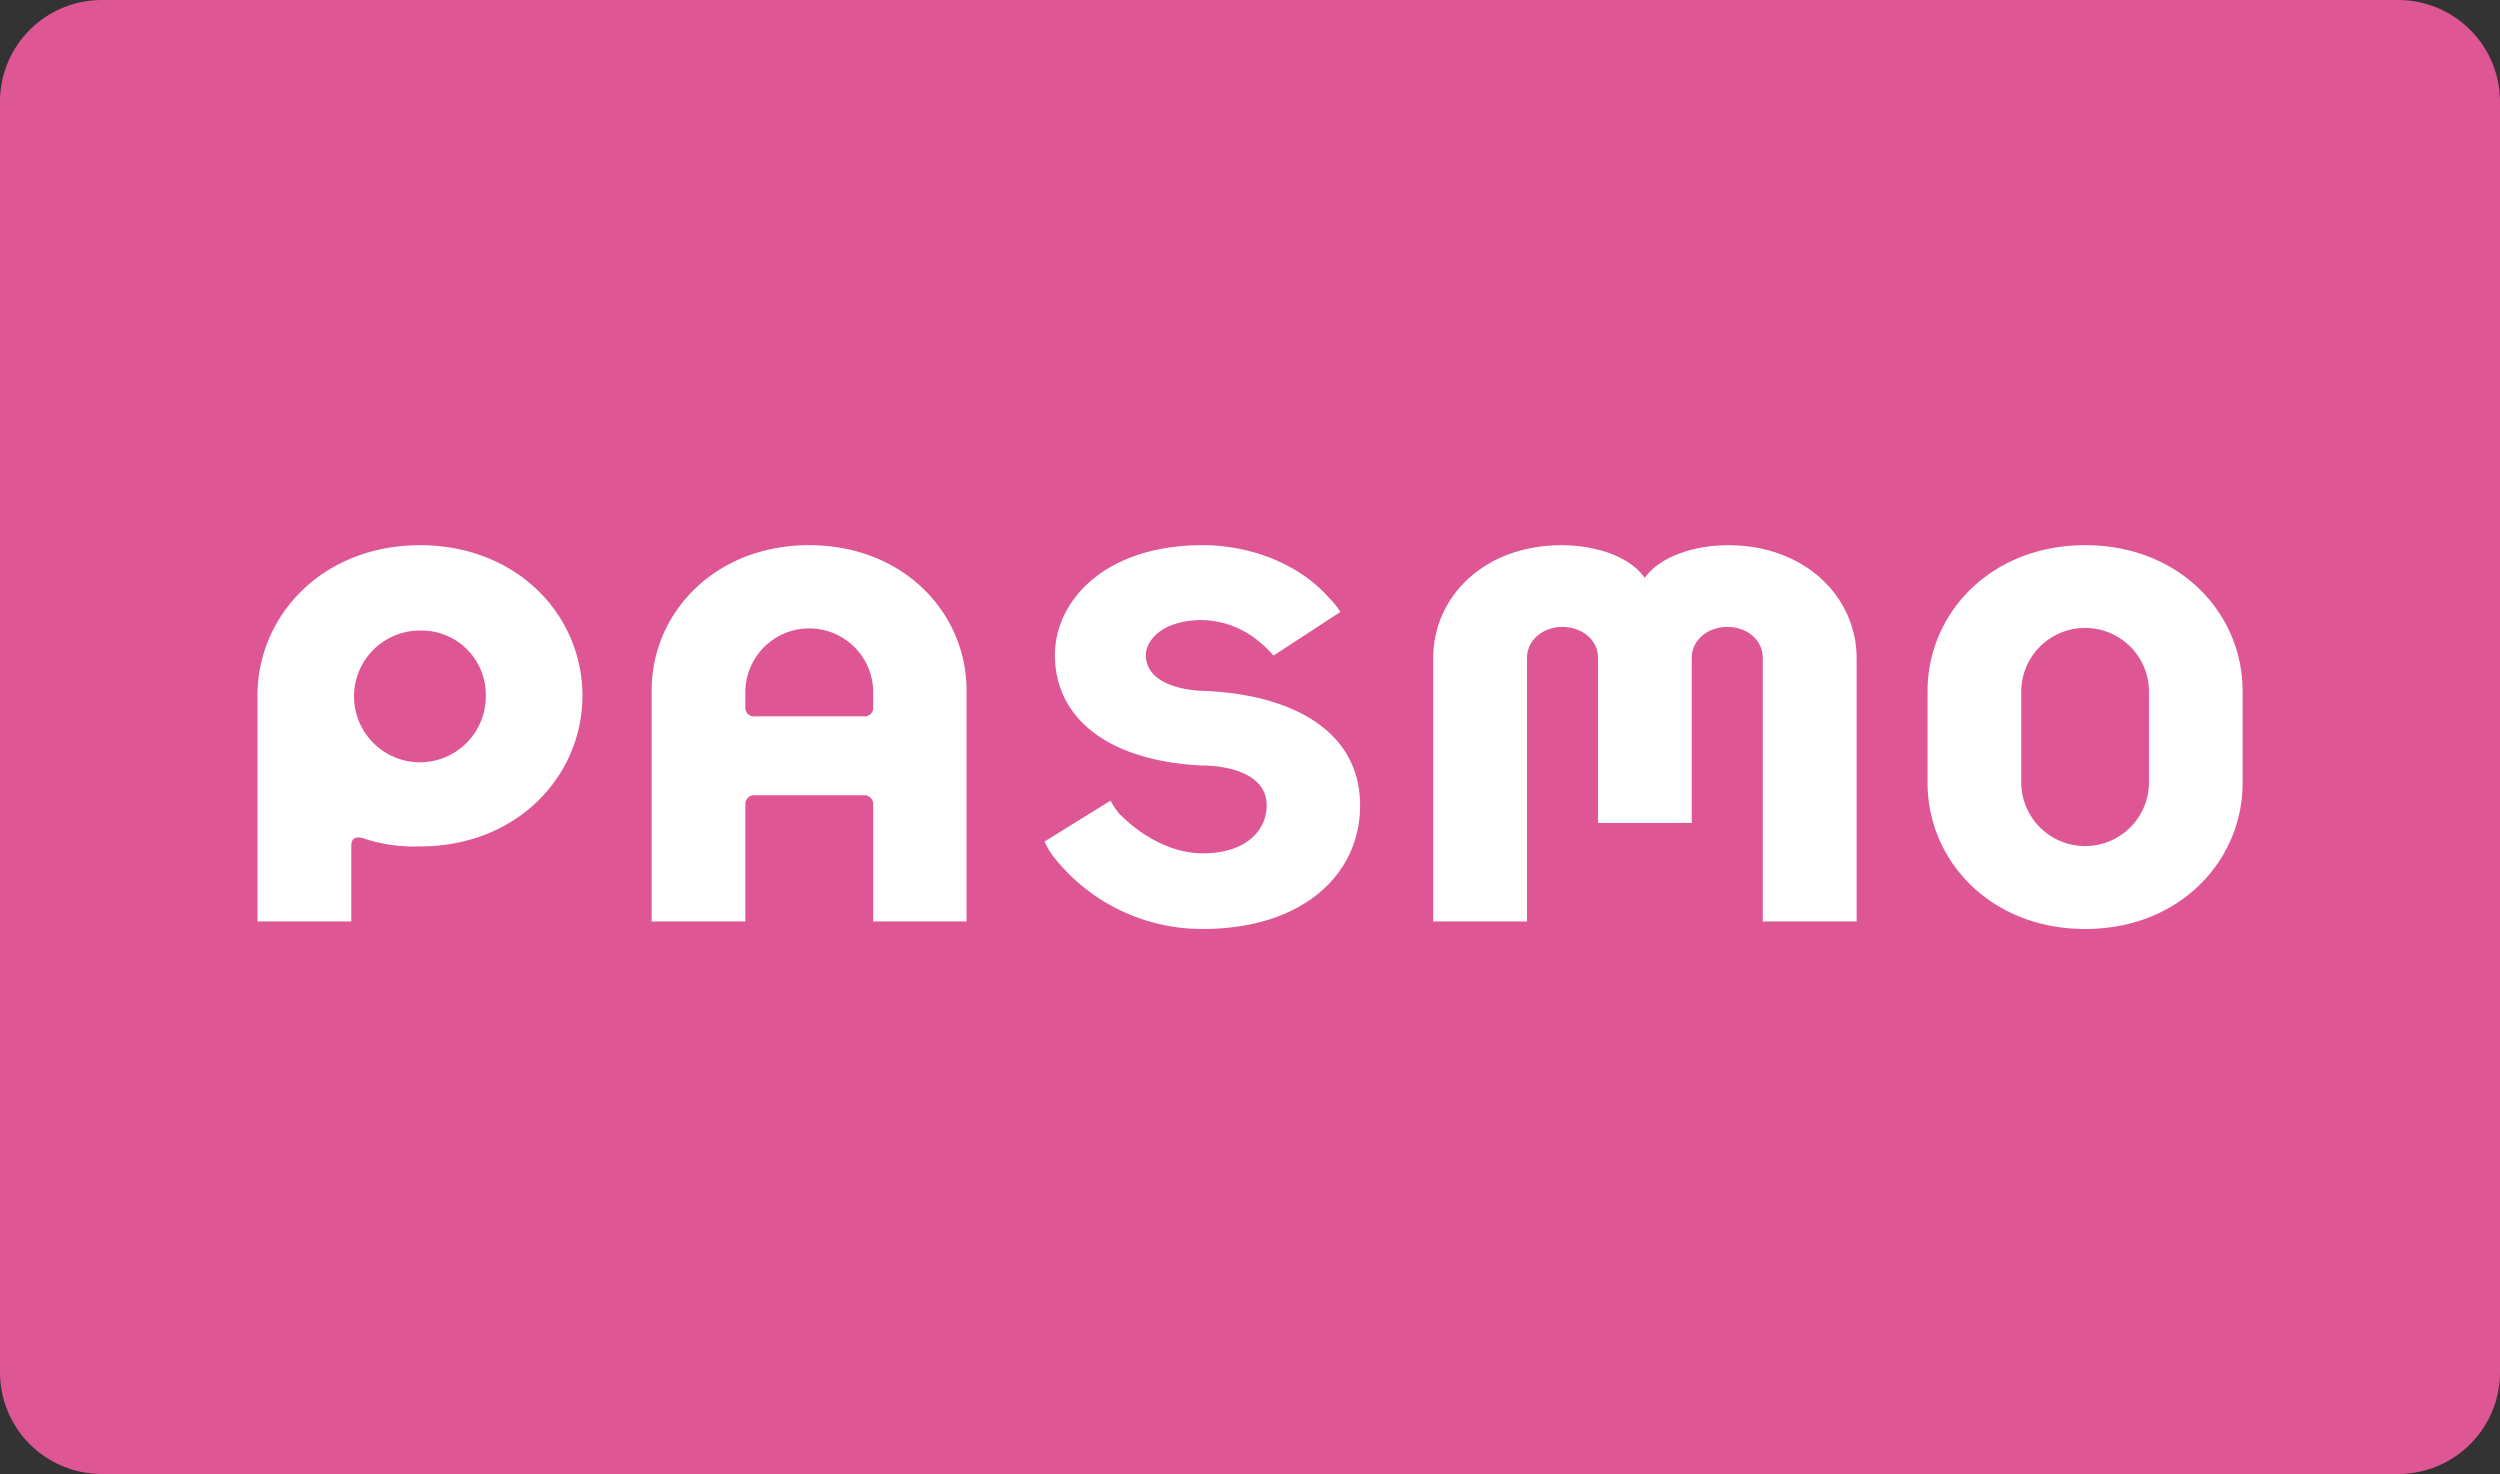
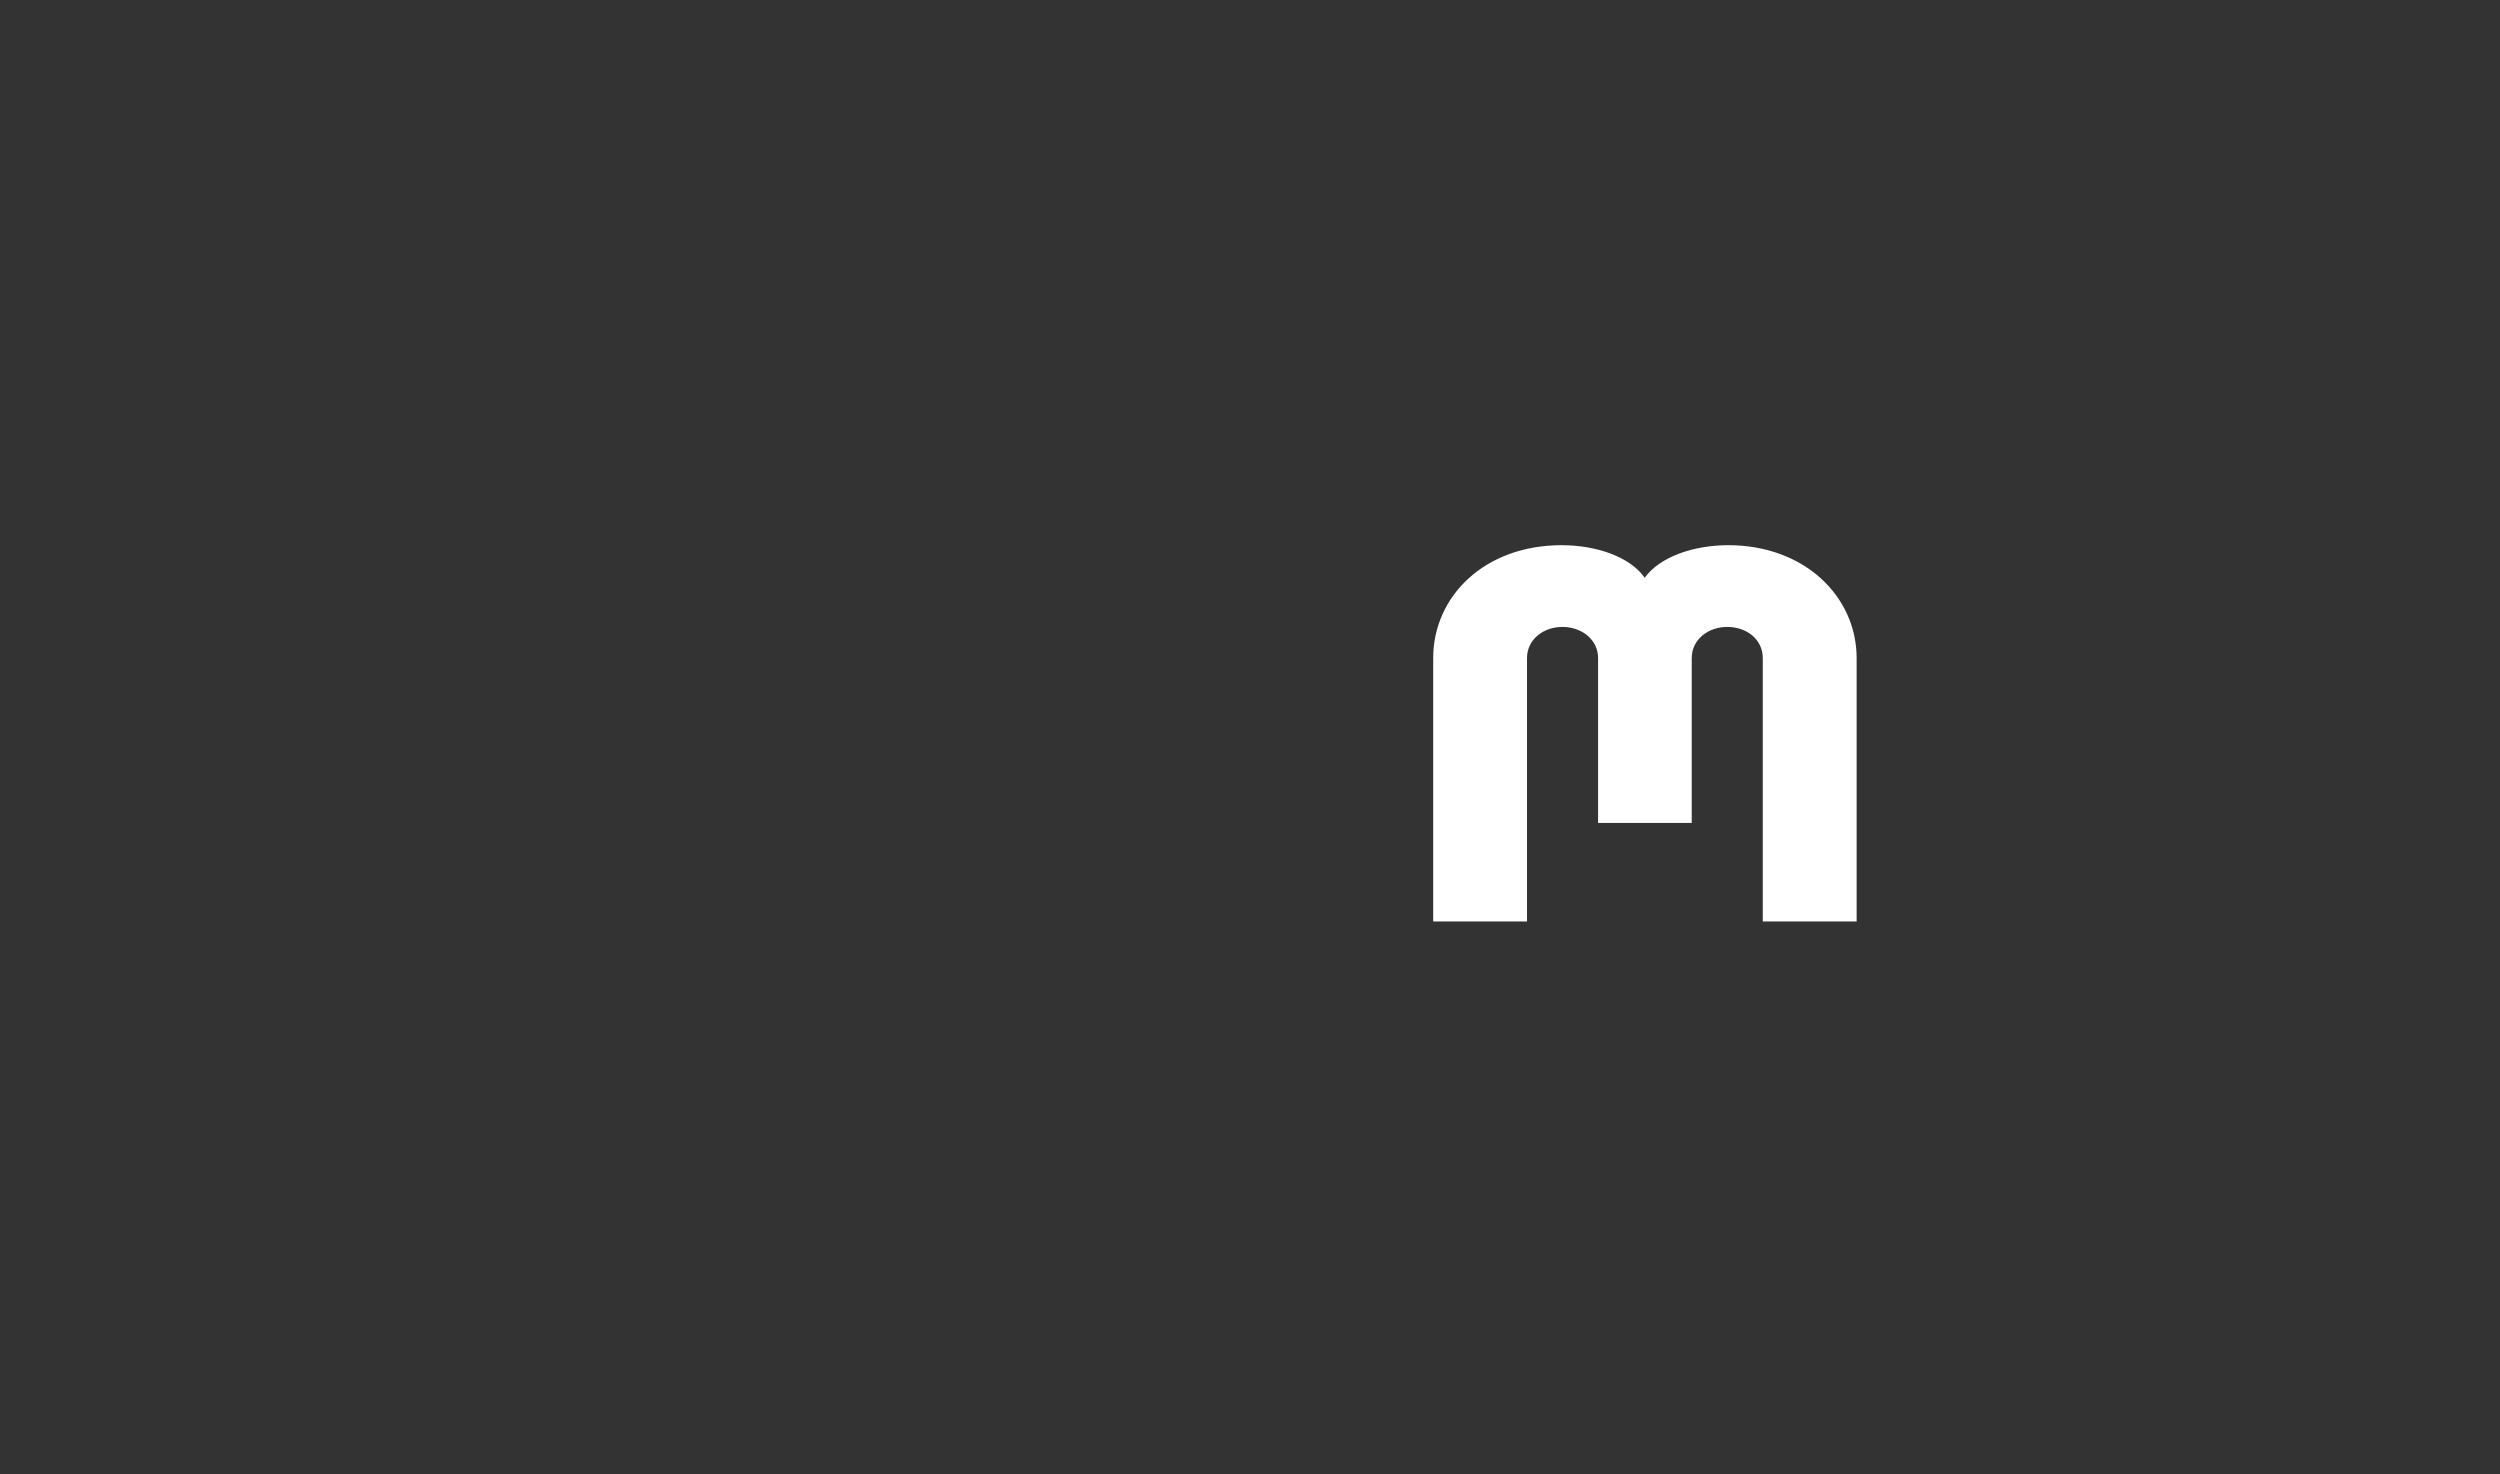
<svg xmlns="http://www.w3.org/2000/svg" width="309.748" height="182.625" viewBox="0 0 309.748 182.625">
  <rect x="0" y="0" width="309.748" height="182.625" fill="#333333" stroke="none" />
  <g id="money_img06" transform="translate(-196.81 -164.443)">
    <g id="グループ_12" data-name="グループ 12" transform="translate(196.81 164.443)">
      <g id="グループ_11" data-name="グループ 11">
-         <path id="パス_73" data-name="パス 73" d="M506.558,334.514A12.611,12.611,0,0,1,494,347.068H209.375a12.606,12.606,0,0,1-12.565-12.555V177a12.606,12.606,0,0,1,12.565-12.553H494A12.611,12.611,0,0,1,506.558,177Z" transform="translate(-196.81 -164.443)" fill="#df5695" />
-         <path id="パス_74" data-name="パス 74" d="M271.531,281.393a8.161,8.161,0,1,1-8.149-8.055,7.958,7.958,0,0,1,8.149,8.055m-16.663,27.992v-9.3c0-1.024.46-1.224,1.354-1.048a19.787,19.787,0,0,0,7.159,1.048c12.059,0,20.126-8.738,20.126-18.689,0-9.927-8.067-18.629-20.126-18.629s-20.137,8.7-20.137,18.629v27.992Z" transform="translate(-211.343 -195.215)" fill="#fff" />
-         <path id="パス_75" data-name="パス 75" d="M341.778,282.772a1.084,1.084,0,0,1-1.213,1.2H327.152a1.08,1.08,0,0,1-1.213-1.2V280.84a7.921,7.921,0,0,1,15.839,0Zm-15.839,26.613v-14.46a1.094,1.094,0,0,1,1.213-1.178h13.413a1.1,1.1,0,0,1,1.213,1.178v14.46h11.565V280.734c0-9.55-7.773-17.97-19.513-17.97-11.694,0-19.5,8.419-19.5,17.97v28.652Z" transform="translate(-233.59 -195.215)" fill="#fff" />
-         <path id="パス_76" data-name="パス 76" d="M421.842,271.03a9.759,9.759,0,0,0-1.448-1.777c-3.663-4.156-9.646-6.489-15.616-6.489-12.329,0-18.311,7.065-18.311,13.589,0,7.8,6.512,13.13,18.205,13.708,0,0,8.032-.2,8.032,4.958,0,2.862-2.3,5.923-7.926,5.923-4.038,0-7.843-2.379-10.186-4.769v.035a9.282,9.282,0,0,1-1.237-1.789l-8.184,5.063a11.411,11.411,0,0,0,1.011,1.731,23.369,23.369,0,0,0,18.595,9.1c12.377,0,19.5-6.725,19.5-15.3,0-9.574-8.973-13.8-19.383-14.2,0,0-7.161,0-7.161-4.464,0-1.555,1.732-4.31,7.043-4.31a11.424,11.424,0,0,1,7.3,2.933,12.145,12.145,0,0,1,1.472,1.472Z" transform="translate(-255.763 -195.215)" fill="#fff" />
-         <path id="パス_77" data-name="パス 77" d="M571.865,292.217a7.914,7.914,0,0,1-15.827,0V280.84a7.914,7.914,0,0,1,15.827,0Zm11.6,0V280.84c0-9.657-7.808-18.076-19.5-18.076s-19.536,8.419-19.536,18.076v11.376c0,9.656,7.831,18.1,19.536,18.1s19.5-8.444,19.5-18.1" transform="translate(-305.607 -195.215)" fill="#fff" />
        <path id="パス_78" data-name="パス 78" d="M491.842,262.764c-4.275,0-8.49,1.426-10.363,4.04-1.8-2.614-6.029-4.04-10.281-4.04-9.632,0-15.921,6.395-15.921,13.991v32.631H466.9V276.755c0-2.309,2.025-3.864,4.391-3.864s4.416,1.555,4.416,3.864v20.419h11.6V276.755c0-2.309,2.038-3.864,4.405-3.864,2.414,0,4.4,1.555,4.4,3.864v32.631H507.74V276.755c0-7.6-6.417-13.991-15.9-13.991" transform="translate(-277.705 -195.215)" fill="#fff" />
      </g>
    </g>
  </g>
</svg>